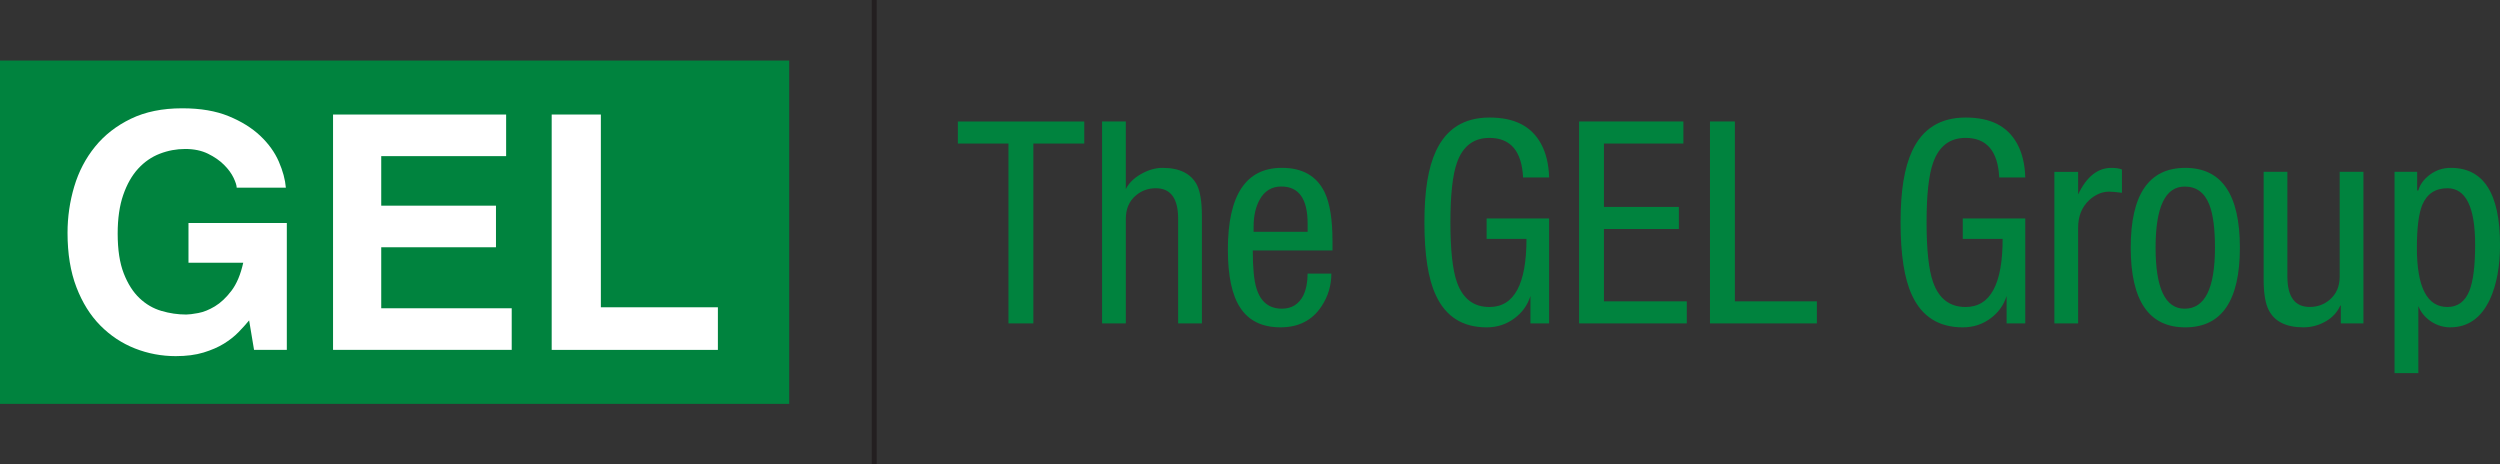
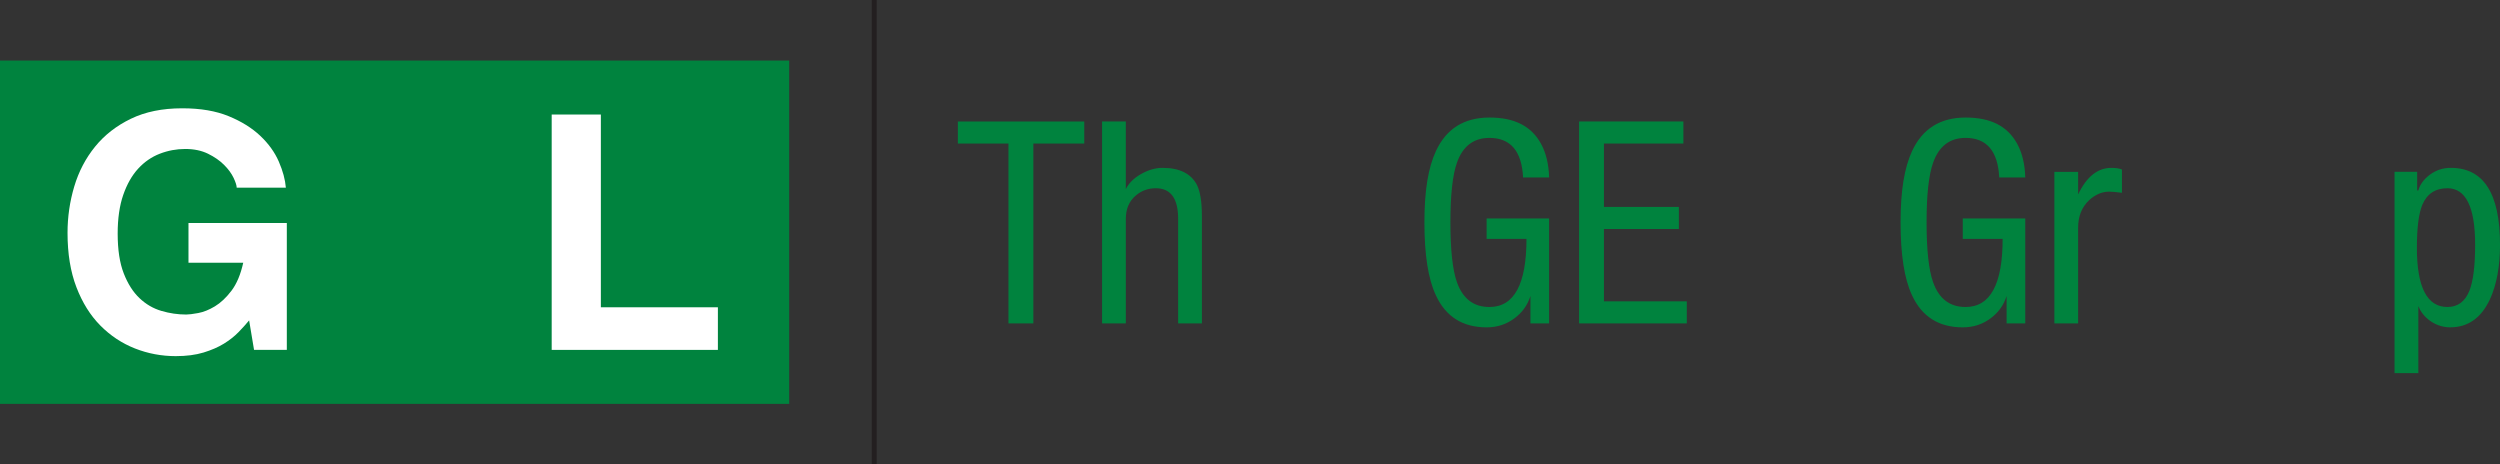
<svg xmlns="http://www.w3.org/2000/svg" id="Layer_1" data-name="Layer 1" viewBox="0 0 1169.37 217.22">
  <rect x="0" y="0" width="1169.37" height="217.22" fill="#333333" stroke="none" />
  <defs>
    <style>
      .cls-1 {
        fill: none;
        stroke: #231f20;
        stroke-width: 2.32px;
      }

      .cls-2 {
        fill: #fff;
      }

      .cls-2, .cls-3 {
        stroke-width: 0px;
      }

      .cls-3 {
        fill: #00833e;
      }
    </style>
  </defs>
  <rect class="cls-3" y="28.32" width="369.15" height="160.59" />
  <g>
    <path class="cls-2" d="m88.16,104.32h46v59.34h-15.33l-2.3-13.8c-1.43,1.74-3.09,3.58-4.98,5.52-1.89,1.94-4.17,3.73-6.82,5.37-2.66,1.64-5.83,3.01-9.51,4.14-3.68,1.12-8.03,1.69-13.03,1.69-6.65,0-13.01-1.2-19.09-3.6-6.08-2.4-11.48-5.98-16.18-10.73-4.7-4.75-8.43-10.73-11.19-17.94-2.76-7.21-4.14-15.66-4.14-25.38,0-7.46,1.05-14.69,3.14-21.7,2.09-7,5.34-13.21,9.74-18.63,4.39-5.42,9.97-9.76,16.71-13.03,6.75-3.27,14.72-4.91,23.92-4.91h.31c8.38,0,15.56,1.23,21.54,3.68,5.98,2.45,10.91,5.52,14.8,9.2,3.88,3.68,6.77,7.69,8.66,12.04,1.89,4.35,2.99,8.41,3.3,12.19h-23c0-1.02-.49-2.55-1.46-4.6-.97-2.04-2.45-4.06-4.45-6.06-1.99-1.99-4.5-3.73-7.51-5.21-3.02-1.48-6.57-2.22-10.66-2.22s-8.05.74-11.88,2.22c-3.83,1.48-7.21,3.81-10.12,6.98-2.91,3.17-5.24,7.26-6.98,12.27-1.74,5.01-2.61,11.04-2.61,18.09,0,7.57.94,13.78,2.84,18.63,1.89,4.86,4.34,8.71,7.36,11.58,3.01,2.86,6.44,4.86,10.27,5.98,3.83,1.13,7.69,1.69,11.58,1.69,1.23,0,3.09-.23,5.6-.69,2.5-.46,5.11-1.51,7.82-3.14,2.71-1.63,5.29-4.06,7.74-7.28,2.45-3.22,4.29-7.59,5.52-13.11h-25.61v-18.55Z" />
-     <path class="cls-2" d="m236.74,73.04h-58.42v23.15h53.67v19.47h-53.67v28.52h61.03v19.47h-83.57V53.57h80.96v19.47Z" />
    <path class="cls-2" d="m281.05,143.73h54.74v19.93h-77.74V53.57h23v90.16Z" />
  </g>
  <line class="cls-1" x1="408.92" x2="408.92" y2="217.22" />
  <g>
    <path class="cls-3" d="m483.35,67.15v84.12h-11.64v-84.12h-23.67v-10.32h59.12v10.32h-23.81Z" />
    <path class="cls-3" d="m515.49,151.27V56.83h11.11v31.61c1.42-2.82,3.82-5.18,7.2-7.08,3.37-1.9,6.71-2.84,9.99-2.84,7.99,0,13.37,2.69,16.12,8.07,1.51,3.09,2.27,7.89,2.27,14.42v50.26h-11.11v-48.94c0-9.52-3.48-14.28-10.45-14.28-3.53,0-6.61,1.1-9.26,3.31-3.17,2.65-4.76,6.3-4.76,10.98v48.94h-11.11Z" />
-     <path class="cls-3" d="m623.28,117.14h-37.3c0,8.11.57,14.02,1.72,17.72,1.94,6.35,5.91,9.52,11.9,9.52,4.58,0,7.94-2.07,10.05-6.22,1.32-2.82,1.98-6.22,1.98-10.18h11.11c0,5.56-1.54,10.67-4.63,15.34-4.32,6.53-10.71,9.79-19.18,9.79s-14.81-3.04-18.78-9.13c-3.88-5.82-5.82-14.9-5.82-27.25,0-25.48,8.42-38.22,25.26-38.22,9.61,0,16.27,3.79,19.97,11.37,2.47,5.12,3.7,12.7,3.7,22.75v4.5Zm-36.9-8.73h25.26v-3.84c0-11.55-4.1-17.33-12.3-17.33-4.5,0-7.89,2.07-10.18,6.22-1.85,3.44-2.78,7.54-2.78,12.3v2.65Z" />
    <path class="cls-3" d="m724.59,83.02h-12.17c-.62-12.34-5.86-18.52-15.74-18.52-7.41,0-12.48,3.88-15.21,11.64-2.03,5.73-3.04,15.03-3.04,27.91s1.01,22.18,3.04,27.91c2.73,7.76,7.8,11.64,15.21,11.64,11.55,0,17.33-10.62,17.33-31.88h-18.65v-9.52h29.23v49.07h-8.73v-12.83c-1.33,4.23-3.77,7.67-7.31,10.32-3.81,2.91-8.2,4.36-13.16,4.36-11.26,0-19.19-5.03-23.8-15.08-3.55-7.58-5.32-18.91-5.32-33.99s1.81-25.7,5.42-33.46c4.85-10.4,13.18-15.61,25-15.61s19.57,4.06,24.07,12.17c2.38,4.32,3.66,9.61,3.84,15.87Z" />
    <path class="cls-3" d="m738.61,151.27V56.83h48.8v10.32h-37.17v29.63h35.05v10.32h-35.05v33.86h38.75v10.32h-50.39Z" />
-     <path class="cls-3" d="m799.84,151.27V56.83h11.64v84.12h38.36v10.32h-49.99Z" />
    <path class="cls-3" d="m947.31,83.02h-12.17c-.62-12.34-5.86-18.52-15.74-18.52-7.41,0-12.48,3.88-15.21,11.64-2.03,5.73-3.04,15.03-3.04,27.91s1.01,22.18,3.04,27.91c2.73,7.76,7.8,11.64,15.21,11.64,11.55,0,17.33-10.62,17.33-31.88h-18.65v-9.52h29.23v49.07h-8.73v-12.83c-1.33,4.23-3.77,7.67-7.31,10.32-3.81,2.91-8.2,4.36-13.16,4.36-11.26,0-19.19-5.03-23.8-15.08-3.55-7.58-5.32-18.91-5.32-33.99s1.81-25.7,5.42-33.46c4.85-10.4,13.18-15.61,25-15.61s19.57,4.06,24.07,12.17c2.38,4.32,3.66,9.61,3.84,15.87Z" />
    <path class="cls-3" d="m960.93,151.27v-70.89h11.11v10.58c3.93-8.29,9.11-12.43,15.54-12.43,2.23,0,3.89.26,4.96.79v10.85c-2.82-.35-4.81-.53-5.95-.53-3.35,0-6.48,1.32-9.39,3.97-3.44,3.26-5.16,7.54-5.16,12.83v44.84h-11.11Z" />
-     <path class="cls-3" d="m996.64,115.82c0-24.86,8.51-37.3,25.53-37.3s25.53,12.43,25.53,37.3-8.51,37.3-25.53,37.3-25.53-12.43-25.53-37.3Zm25.26,28.57c9.43,0,14.15-9.52,14.15-28.57,0-8.9-.88-15.61-2.65-20.1-2.21-5.64-6.04-8.46-11.51-8.46-9.08,0-13.62,9.52-13.62,28.57s4.54,28.57,13.62,28.57Z" />
-     <path class="cls-3" d="m1105.49,80.37v70.89h-10.58v-8.33h-.26c-1.41,3.17-3.73,5.67-6.94,7.47-3.22,1.81-6.64,2.71-10.25,2.71-8.11,0-13.54-2.69-16.27-8.07-1.59-3.09-2.38-7.89-2.38-14.42v-50.26h11.11v48.94c0,9.52,3.48,14.28,10.45,14.28,3.53,0,6.61-1.1,9.26-3.31,3.17-2.65,4.76-6.3,4.76-10.98v-48.94h11.11Z" />
    <path class="cls-3" d="m1120.04,174.54v-94.17h10.58v8.73h.53c.79-2.82,2.6-5.29,5.45-7.41s6.11-3.17,9.79-3.17c15.32,0,22.99,11.99,22.99,35.97,0,10.05-1.55,18.52-4.66,25.39-4.08,8.82-10.3,13.23-18.64,13.23-3.2,0-6.17-.91-8.92-2.71-2.75-1.81-4.75-4.21-5.99-7.21v31.35h-11.11Zm10.45-58.72c0,18.52,4.76,27.78,14.28,27.78,4.85,0,8.29-2.56,10.32-7.67,1.76-4.5,2.65-11.64,2.65-21.43,0-17.63-4.32-26.45-12.96-26.45-5.64,0-9.57,2.6-11.77,7.8-1.68,4.15-2.51,10.8-2.51,19.97Z" />
  </g>
</svg>